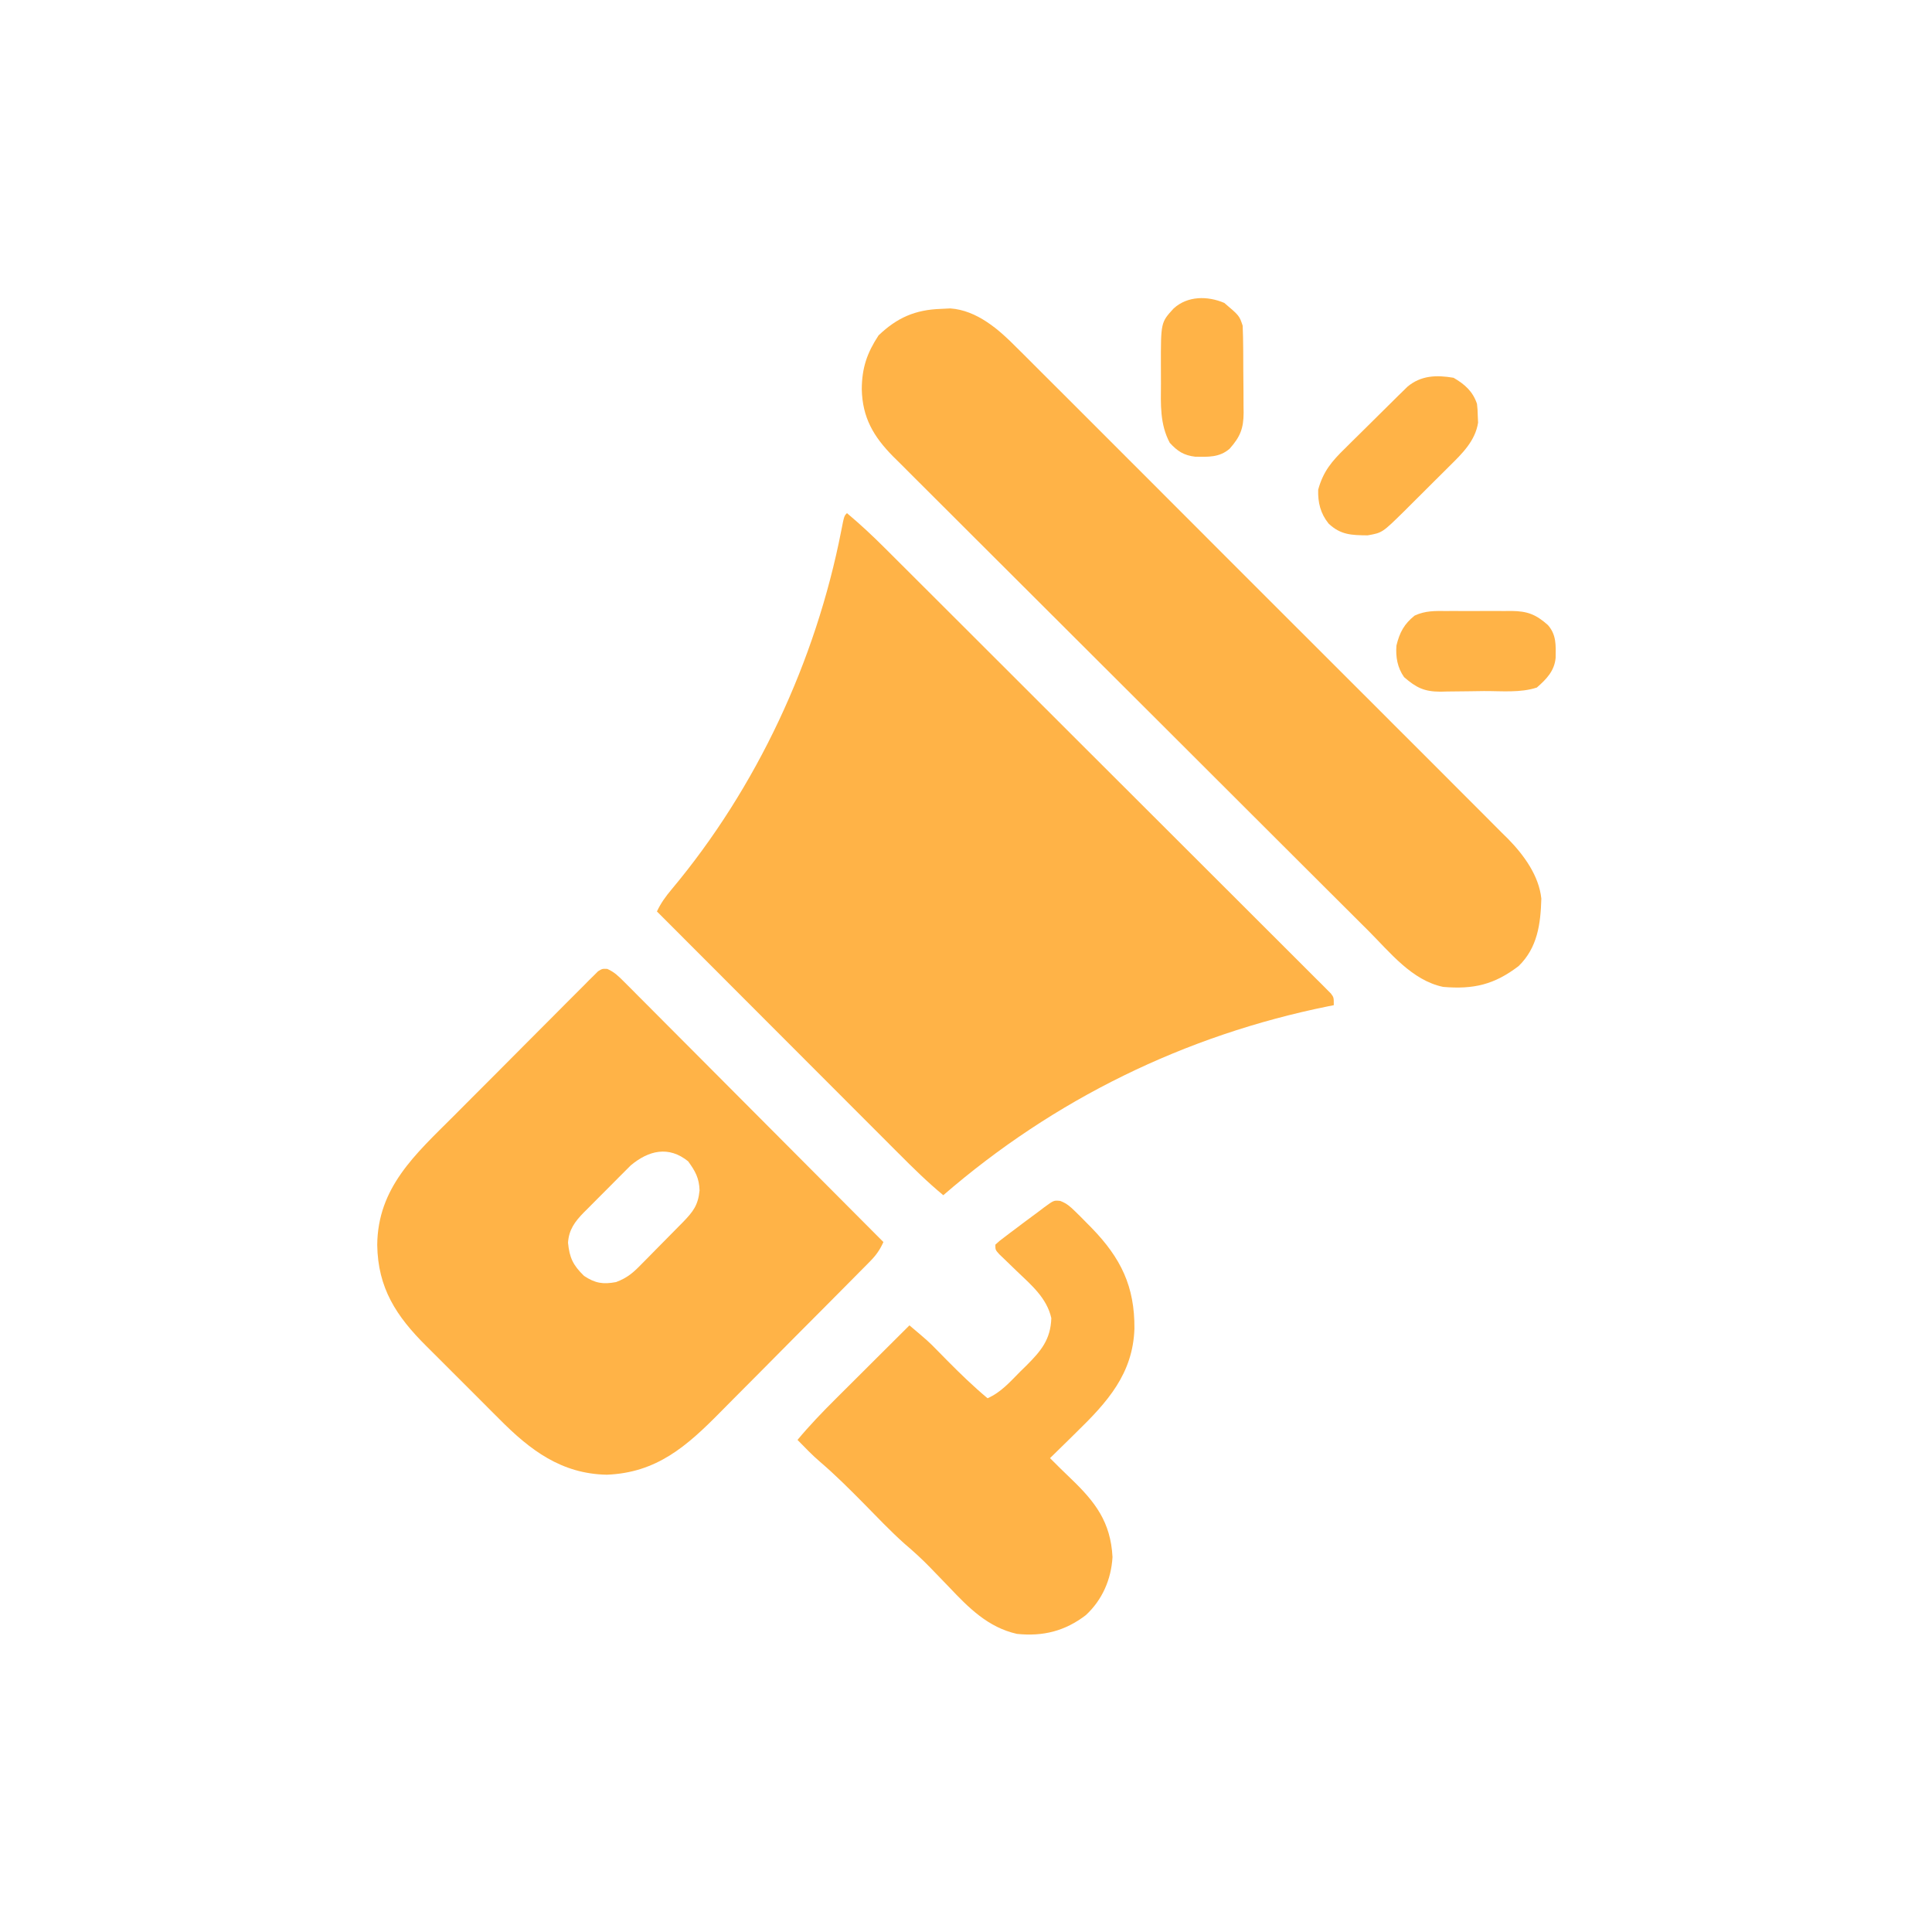
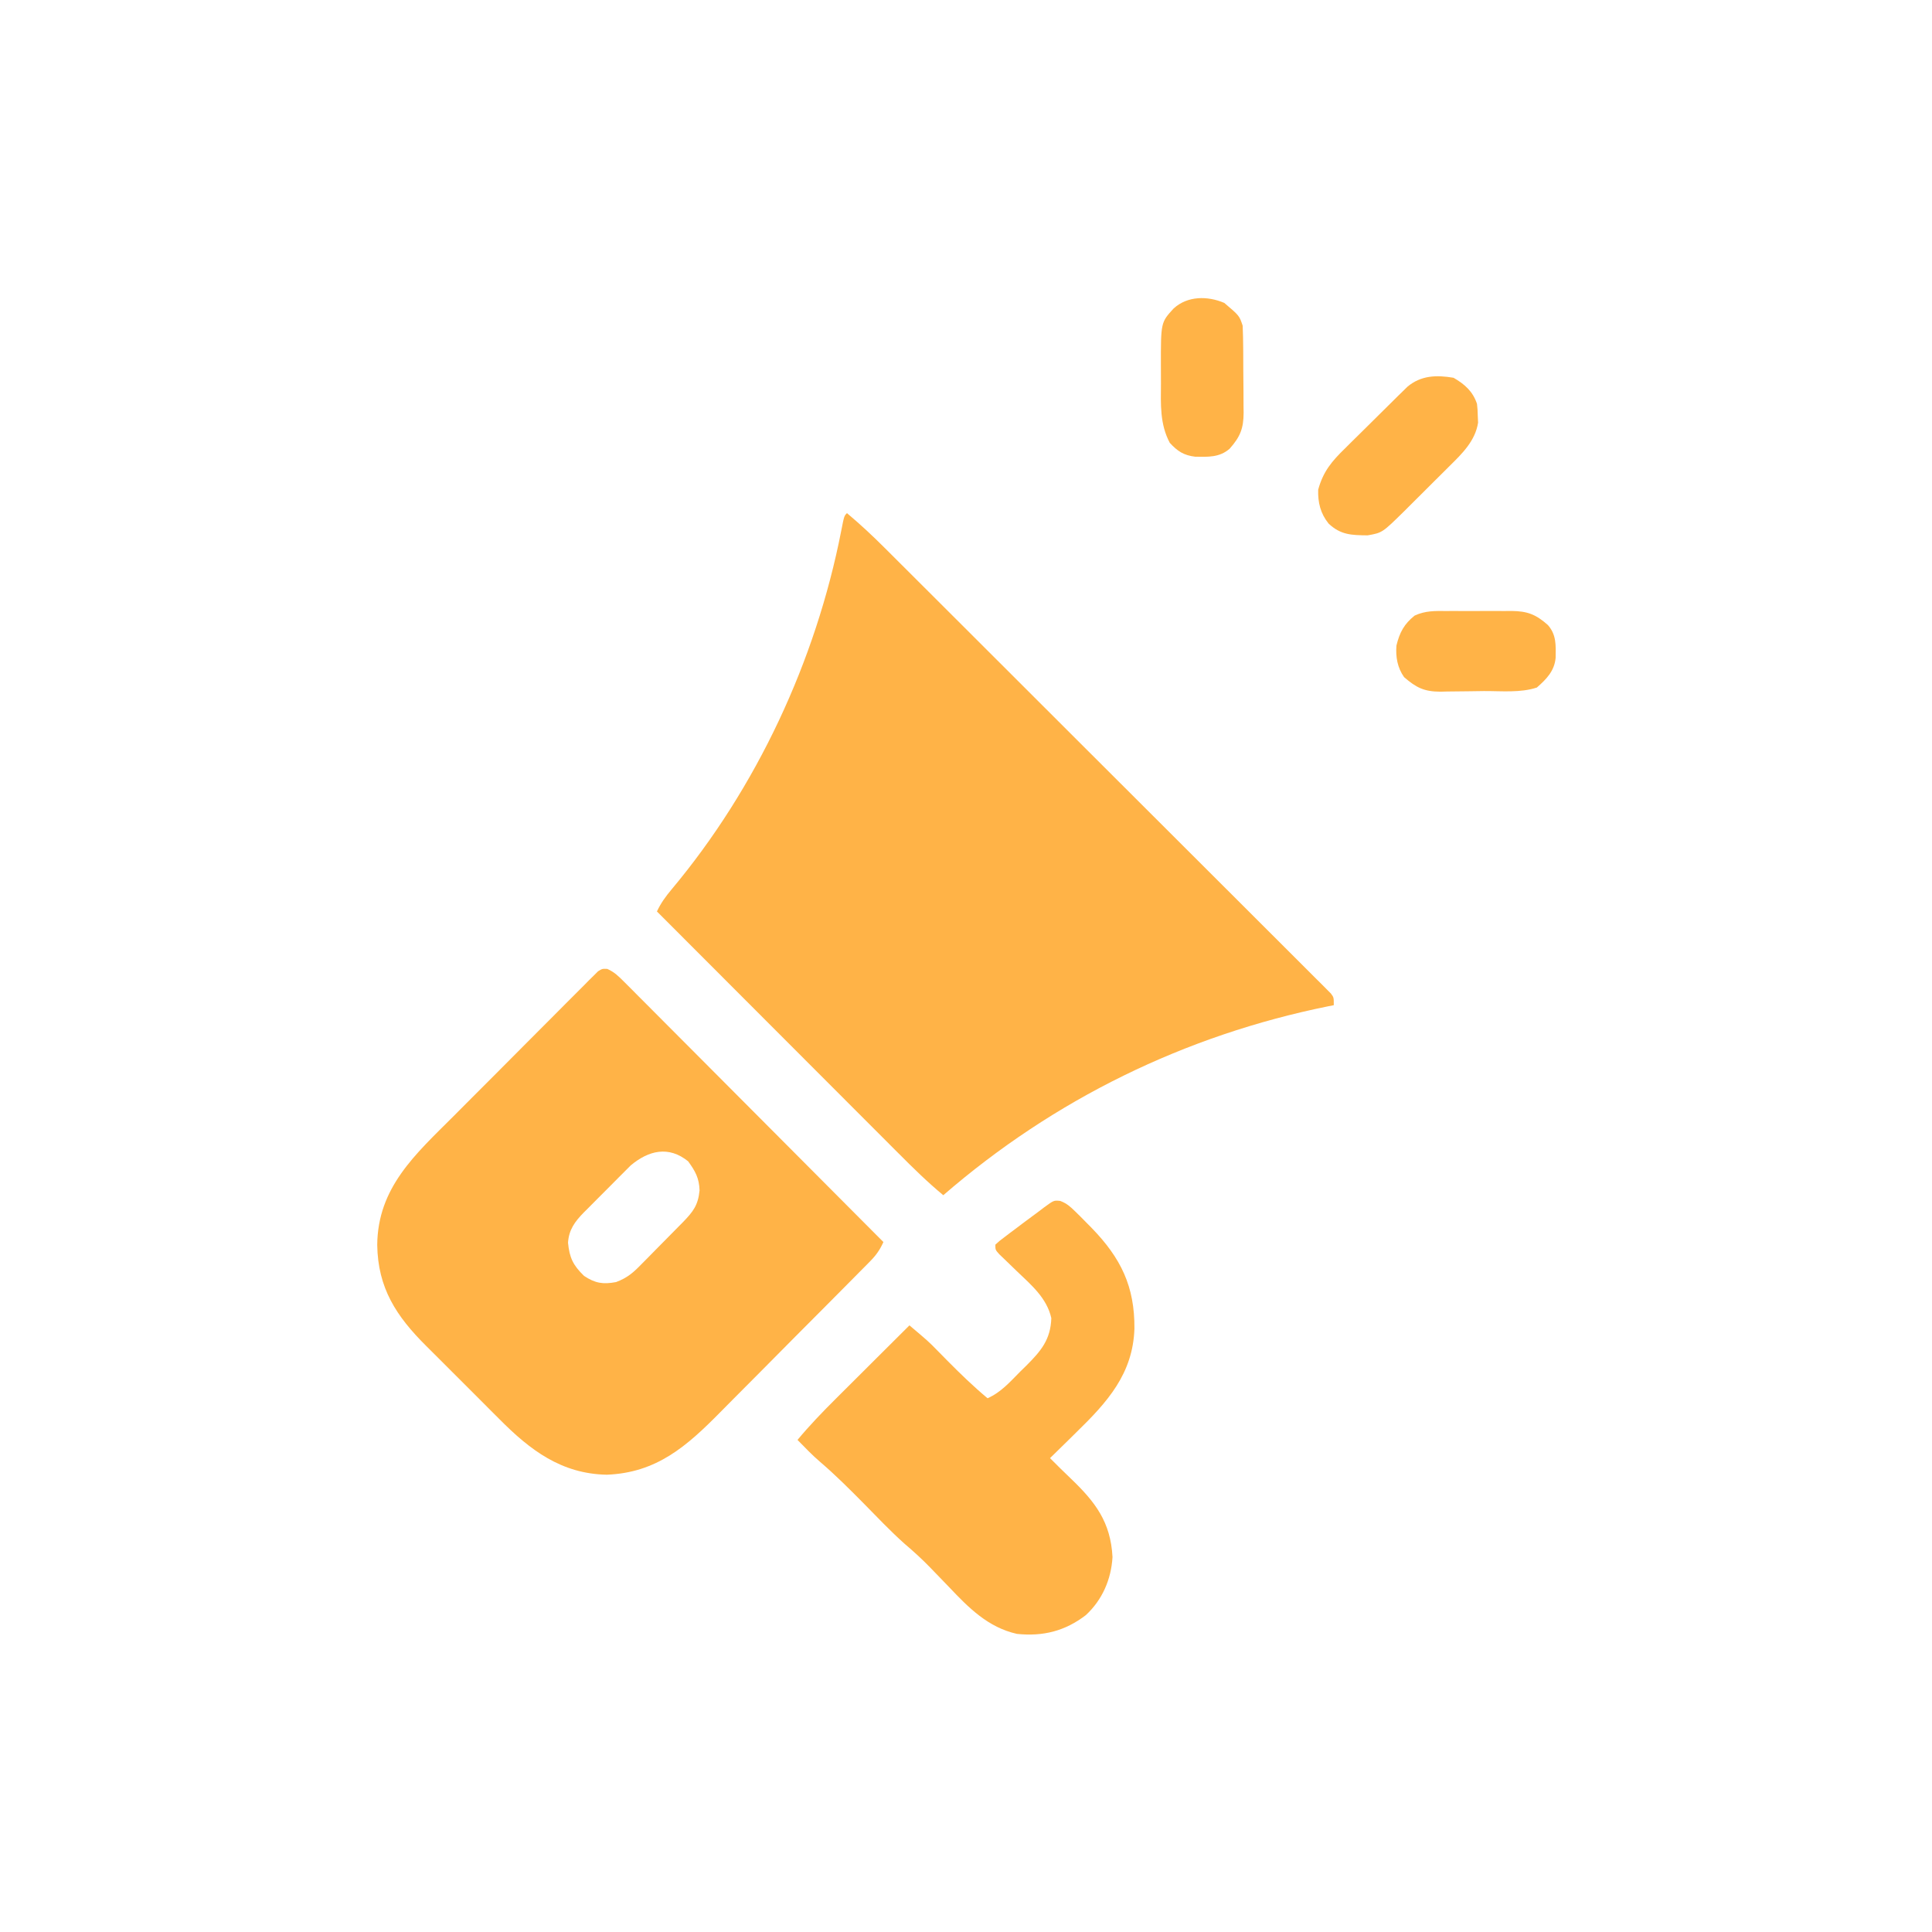
<svg xmlns="http://www.w3.org/2000/svg" width="337" height="337" viewBox="0 0 337 337" fill="none">
  <path d="M147.737 89.508C150.068 91.46 152.253 93.503 154.401 95.654C154.906 96.157 154.906 96.157 155.421 96.67C156.542 97.786 157.661 98.905 158.78 100.023C159.586 100.827 160.391 101.63 161.197 102.434C163.381 104.611 165.562 106.79 167.743 108.969C169.106 110.33 170.468 111.69 171.83 113.051C175.604 116.819 179.377 120.587 183.149 124.358C183.39 124.598 183.631 124.839 183.879 125.087C184.241 125.449 184.241 125.449 184.61 125.818C185.1 126.307 185.589 126.796 186.078 127.285C186.321 127.528 186.563 127.77 186.813 128.02C190.754 131.96 194.698 135.896 198.644 139.83C202.696 143.872 206.746 147.916 210.793 151.963C213.065 154.234 215.338 156.505 217.613 158.772C219.75 160.901 221.884 163.034 224.015 165.169C224.8 165.954 225.585 166.738 226.372 167.52C227.442 168.584 228.508 169.652 229.572 170.722C229.888 171.034 230.204 171.346 230.529 171.668C230.954 172.097 230.954 172.097 231.386 172.534C231.633 172.78 231.879 173.026 232.133 173.28C232.654 173.97 232.654 173.97 232.654 175.333C232.347 175.394 232.039 175.455 231.723 175.518C206.698 180.581 183.843 191.759 164.539 208.482C161.771 206.191 159.24 203.699 156.706 201.155C156.245 200.693 155.783 200.232 155.322 199.771C154.078 198.527 152.835 197.282 151.593 196.036C150.292 194.732 148.989 193.429 147.686 192.126C145.223 189.661 142.761 187.196 140.3 184.73C137.496 181.921 134.691 179.113 131.885 176.305C126.118 170.533 120.352 164.76 114.588 158.985C115.274 157.528 116.107 156.378 117.144 155.142C132.004 137.396 142.307 115.255 146.737 92.584C147.242 90.004 147.242 90.004 147.737 89.508Z" fill="#FFB347" />
  <path d="M105.926 169.007C107.175 169.559 107.916 170.304 108.88 171.271C109.28 171.669 109.68 172.067 110.091 172.477C110.531 172.922 110.97 173.366 111.41 173.811C111.875 174.276 112.341 174.741 112.807 175.207C114.07 176.47 115.33 177.738 116.589 179.006C117.905 180.331 119.226 181.652 120.545 182.973C123.044 185.476 125.539 187.983 128.033 190.49C130.872 193.345 133.716 196.196 136.559 199.046C142.409 204.91 148.253 210.778 154.095 216.65C153.492 217.984 152.835 218.935 151.807 219.974C151.524 220.262 151.241 220.55 150.949 220.847C150.639 221.159 150.329 221.47 150.009 221.79C149.682 222.122 149.355 222.454 149.017 222.796C147.933 223.894 146.845 224.988 145.756 226.082C144.998 226.845 144.239 227.609 143.481 228.372C141.888 229.975 140.293 231.575 138.697 233.174C136.663 235.214 134.636 237.262 132.612 239.312C131.047 240.894 129.476 242.47 127.903 244.044C127.154 244.796 126.407 245.55 125.663 246.306C119.787 252.269 114.557 256.891 105.847 257.235C97.924 257.087 92.47 252.946 87.122 247.55C86.637 247.066 86.151 246.582 85.665 246.098C84.653 245.089 83.644 244.076 82.638 243.061C81.358 241.771 80.069 240.488 78.778 239.208C77.775 238.212 76.777 237.211 75.779 236.209C75.306 235.735 74.832 235.262 74.356 234.791C69.107 229.578 65.911 224.669 65.801 217.161C65.885 207.136 72.438 201.367 79.09 194.718C79.834 193.971 80.578 193.224 81.322 192.476C82.872 190.92 84.425 189.366 85.98 187.814C87.975 185.822 89.962 183.821 91.947 181.818C93.476 180.276 95.011 178.741 96.547 177.206C97.282 176.47 98.016 175.732 98.748 174.992C99.766 173.964 100.791 172.943 101.819 171.923C102.121 171.615 102.423 171.307 102.734 170.99C103.014 170.715 103.294 170.44 103.582 170.157C103.824 169.915 104.065 169.674 104.314 169.425C105.052 168.97 105.052 168.97 105.926 169.007ZM110.021 203.28C109.558 203.733 109.101 204.192 108.648 204.655C108.402 204.9 108.157 205.145 107.904 205.397C107.39 205.912 106.879 206.428 106.369 206.947C105.591 207.739 104.805 208.521 104.017 209.303C103.517 209.806 103.017 210.31 102.517 210.814C102.167 211.163 102.167 211.163 101.809 211.518C100.255 213.113 99.233 214.504 99.08 216.762C99.339 219.411 99.963 220.689 101.873 222.553C103.797 223.836 105.187 224.062 107.463 223.632C109.474 222.883 110.535 221.92 112 220.4C112.256 220.144 112.511 219.887 112.774 219.623C113.31 219.083 113.843 218.54 114.373 217.994C115.184 217.161 116.003 216.337 116.824 215.513C117.345 214.986 117.866 214.458 118.386 213.929C118.63 213.683 118.873 213.437 119.124 213.184C120.917 211.333 121.772 210.219 122.024 207.653C121.964 205.516 121.288 204.297 120.037 202.573C116.632 199.812 113.136 200.676 110.021 203.28Z" fill="#FFB347" />
-   <path d="M164.084 53.88C164.637 53.853 165.189 53.825 165.759 53.797C170.394 54.121 174.215 57.452 177.32 60.611C177.701 60.988 178.082 61.365 178.475 61.753C179.518 62.788 180.556 63.828 181.591 64.872C182.713 66 183.843 67.121 184.972 68.243C187.178 70.437 189.377 72.638 191.573 74.842C193.359 76.634 195.148 78.423 196.938 80.211C197.322 80.594 197.322 80.594 197.713 80.984C198.232 81.503 198.752 82.021 199.271 82.54C204.132 87.393 208.984 92.254 213.834 97.119C217.989 101.286 222.151 105.445 226.318 109.6C231.166 114.433 236.009 119.271 240.846 124.116C241.362 124.633 241.879 125.15 242.395 125.668C242.649 125.922 242.903 126.177 243.165 126.439C244.949 128.226 246.737 130.009 248.525 131.791C250.707 133.965 252.884 136.144 255.055 138.33C256.161 139.443 257.269 140.554 258.383 141.659C259.594 142.862 260.795 144.073 261.995 145.286C262.344 145.629 262.692 145.972 263.052 146.325C265.794 149.127 268.439 152.73 268.857 156.752C268.73 161.154 268.193 165.303 264.894 168.512C260.656 171.745 257.052 172.599 251.726 172.145C246.287 171.007 242.489 166.155 238.717 162.381C238.349 162.016 237.981 161.65 237.603 161.273C236.385 160.06 235.168 158.845 233.952 157.631C233.074 156.755 232.196 155.88 231.317 155.005C228.694 152.391 226.073 149.774 223.453 147.158C222.464 146.171 221.476 145.184 220.487 144.197C216.122 139.841 211.759 135.485 207.397 131.126C206.333 130.063 205.269 129 204.205 127.937C203.941 127.673 203.676 127.409 203.404 127.137C199.114 122.851 194.821 118.569 190.526 114.289C186.108 109.886 181.693 105.479 177.282 101.069C174.808 98.597 172.333 96.126 169.854 93.658C167.745 91.559 165.64 89.457 163.538 87.351C162.467 86.278 161.393 85.206 160.317 84.138C159.149 82.978 157.986 81.811 156.824 80.644C156.486 80.311 156.148 79.977 155.799 79.634C152.345 76.136 150.424 72.826 150.319 67.872C150.35 64.154 151.226 61.591 153.243 58.506C156.485 55.405 159.653 54.033 164.084 53.88Z" fill="#FFB347" />
  <path d="M184.947 209.479C186.07 209.913 186.679 210.455 187.537 211.299C187.996 211.75 187.996 211.75 188.464 212.21C188.942 212.695 188.942 212.695 189.429 213.189C189.755 213.519 190.081 213.849 190.417 214.188C195.514 219.449 197.934 224.378 197.879 231.749C197.622 239.635 193.153 244.576 187.726 249.858C187.281 250.296 186.836 250.735 186.392 251.174C185.317 252.233 184.238 253.289 183.157 254.342C184.344 255.538 185.539 256.723 186.761 257.883C191.024 261.963 193.734 265.457 194.055 271.598C193.828 275.49 192.277 279.067 189.401 281.73C185.774 284.507 181.963 285.472 177.39 285.001C172.353 283.873 168.968 280.455 165.561 276.849C164.676 275.929 163.788 275.013 162.9 274.097C162.686 273.875 162.472 273.653 162.252 273.424C160.828 271.955 159.346 270.607 157.789 269.283C155.296 267.063 152.997 264.618 150.652 262.242C148.176 259.737 145.702 257.26 143.021 254.972C141.637 253.783 140.385 252.466 139.109 251.164C141.21 248.641 143.448 246.311 145.775 243.999C146.144 243.631 146.514 243.262 146.894 242.883C148.063 241.716 149.234 240.551 150.405 239.385C151.202 238.59 151.999 237.795 152.796 237C154.742 235.06 156.688 233.121 158.636 231.183C161.969 234.002 161.969 234.002 163.487 235.552C163.905 235.976 163.905 235.976 164.332 236.409C164.616 236.698 164.899 236.987 165.192 237.285C167.472 239.59 169.77 241.816 172.259 243.898C174.609 242.866 176.176 241.038 177.963 239.243C178.312 238.902 178.66 238.561 179.02 238.209C181.565 235.666 183.263 233.67 183.382 229.922C182.597 226.402 179.867 224.122 177.367 221.732C176.658 221.05 175.951 220.366 175.246 219.68C174.934 219.381 174.622 219.083 174.301 218.776C173.621 218.014 173.621 218.014 173.621 217.106C174.286 216.49 174.286 216.49 175.214 215.79C175.55 215.535 175.886 215.279 176.232 215.016C176.588 214.751 176.944 214.485 177.311 214.211C177.829 213.818 177.829 213.818 178.357 213.416C179.346 212.67 180.342 211.935 181.341 211.203C181.603 211.002 181.866 210.801 182.137 210.594C183.822 209.361 183.822 209.361 184.947 209.479Z" fill="#FFB347" />
  <path d="M253.543 65.895C255.498 67.025 256.91 68.276 257.63 70.436C257.738 71.451 257.738 71.451 257.772 72.593C257.797 73.152 257.797 73.152 257.823 73.721C257.335 76.897 255.049 79.12 252.851 81.283C252.427 81.708 252.427 81.708 251.993 82.142C251.397 82.737 250.799 83.331 250.2 83.922C249.288 84.824 248.382 85.731 247.477 86.639C246.894 87.219 246.311 87.799 245.728 88.379C245.325 88.782 245.325 88.782 244.915 89.193C241.114 92.93 241.114 92.93 238.558 93.382C235.787 93.354 233.857 93.327 231.746 91.325C230.329 89.565 229.869 87.661 229.93 85.421C230.802 82.237 232.3 80.462 234.64 78.188C235.129 77.7 235.129 77.7 235.629 77.202C236.316 76.519 237.005 75.84 237.698 75.162C238.757 74.125 239.808 73.08 240.858 72.033C241.528 71.369 242.199 70.705 242.87 70.043C243.184 69.731 243.498 69.419 243.822 69.098C244.265 68.666 244.265 68.666 244.717 68.225C245.105 67.845 245.105 67.845 245.499 67.457C247.864 65.471 250.582 65.388 253.543 65.895Z" fill="#FFB347" />
  <path d="M213.553 52.837C216.178 55.064 216.178 55.064 216.76 56.81C216.816 58.156 216.846 59.491 216.853 60.837C216.855 61.233 216.858 61.629 216.86 62.037C216.865 62.874 216.868 63.712 216.869 64.549C216.874 65.828 216.888 67.106 216.902 68.385C216.905 69.199 216.908 70.013 216.909 70.827C216.915 71.209 216.921 71.59 216.926 71.983C216.916 74.727 216.338 76.188 214.49 78.267C212.724 79.812 210.735 79.698 208.494 79.668C206.488 79.427 205.391 78.71 204.046 77.245C202.306 73.979 202.476 70.549 202.506 66.941C202.513 65.895 202.506 64.849 202.497 63.803C202.485 56.24 202.485 56.24 204.722 53.803C207.15 51.59 210.64 51.597 213.553 52.837Z" fill="#FFB347" />
  <path d="M252.308 106.579C252.713 106.577 253.118 106.576 253.535 106.575C254.388 106.574 255.241 106.576 256.095 106.582C257.398 106.589 258.701 106.582 260.005 106.573C260.836 106.574 261.667 106.576 262.497 106.579C262.886 106.576 263.274 106.573 263.674 106.57C266.433 106.603 267.914 107.172 270.004 109.03C271.508 110.748 271.377 112.563 271.352 114.735C271.146 117.035 269.753 118.459 268.074 119.928C265.209 120.883 261.837 120.523 258.829 120.542C257.957 120.549 257.085 120.561 256.213 120.579C254.952 120.604 253.691 120.614 252.429 120.62C251.849 120.636 251.849 120.636 251.258 120.651C248.43 120.642 247.056 119.966 244.915 118.112C243.751 116.455 243.432 114.607 243.581 112.606C244.131 110.333 244.918 108.844 246.759 107.376C248.627 106.514 250.275 106.564 252.308 106.579Z" fill="#FFB347" />
</svg>